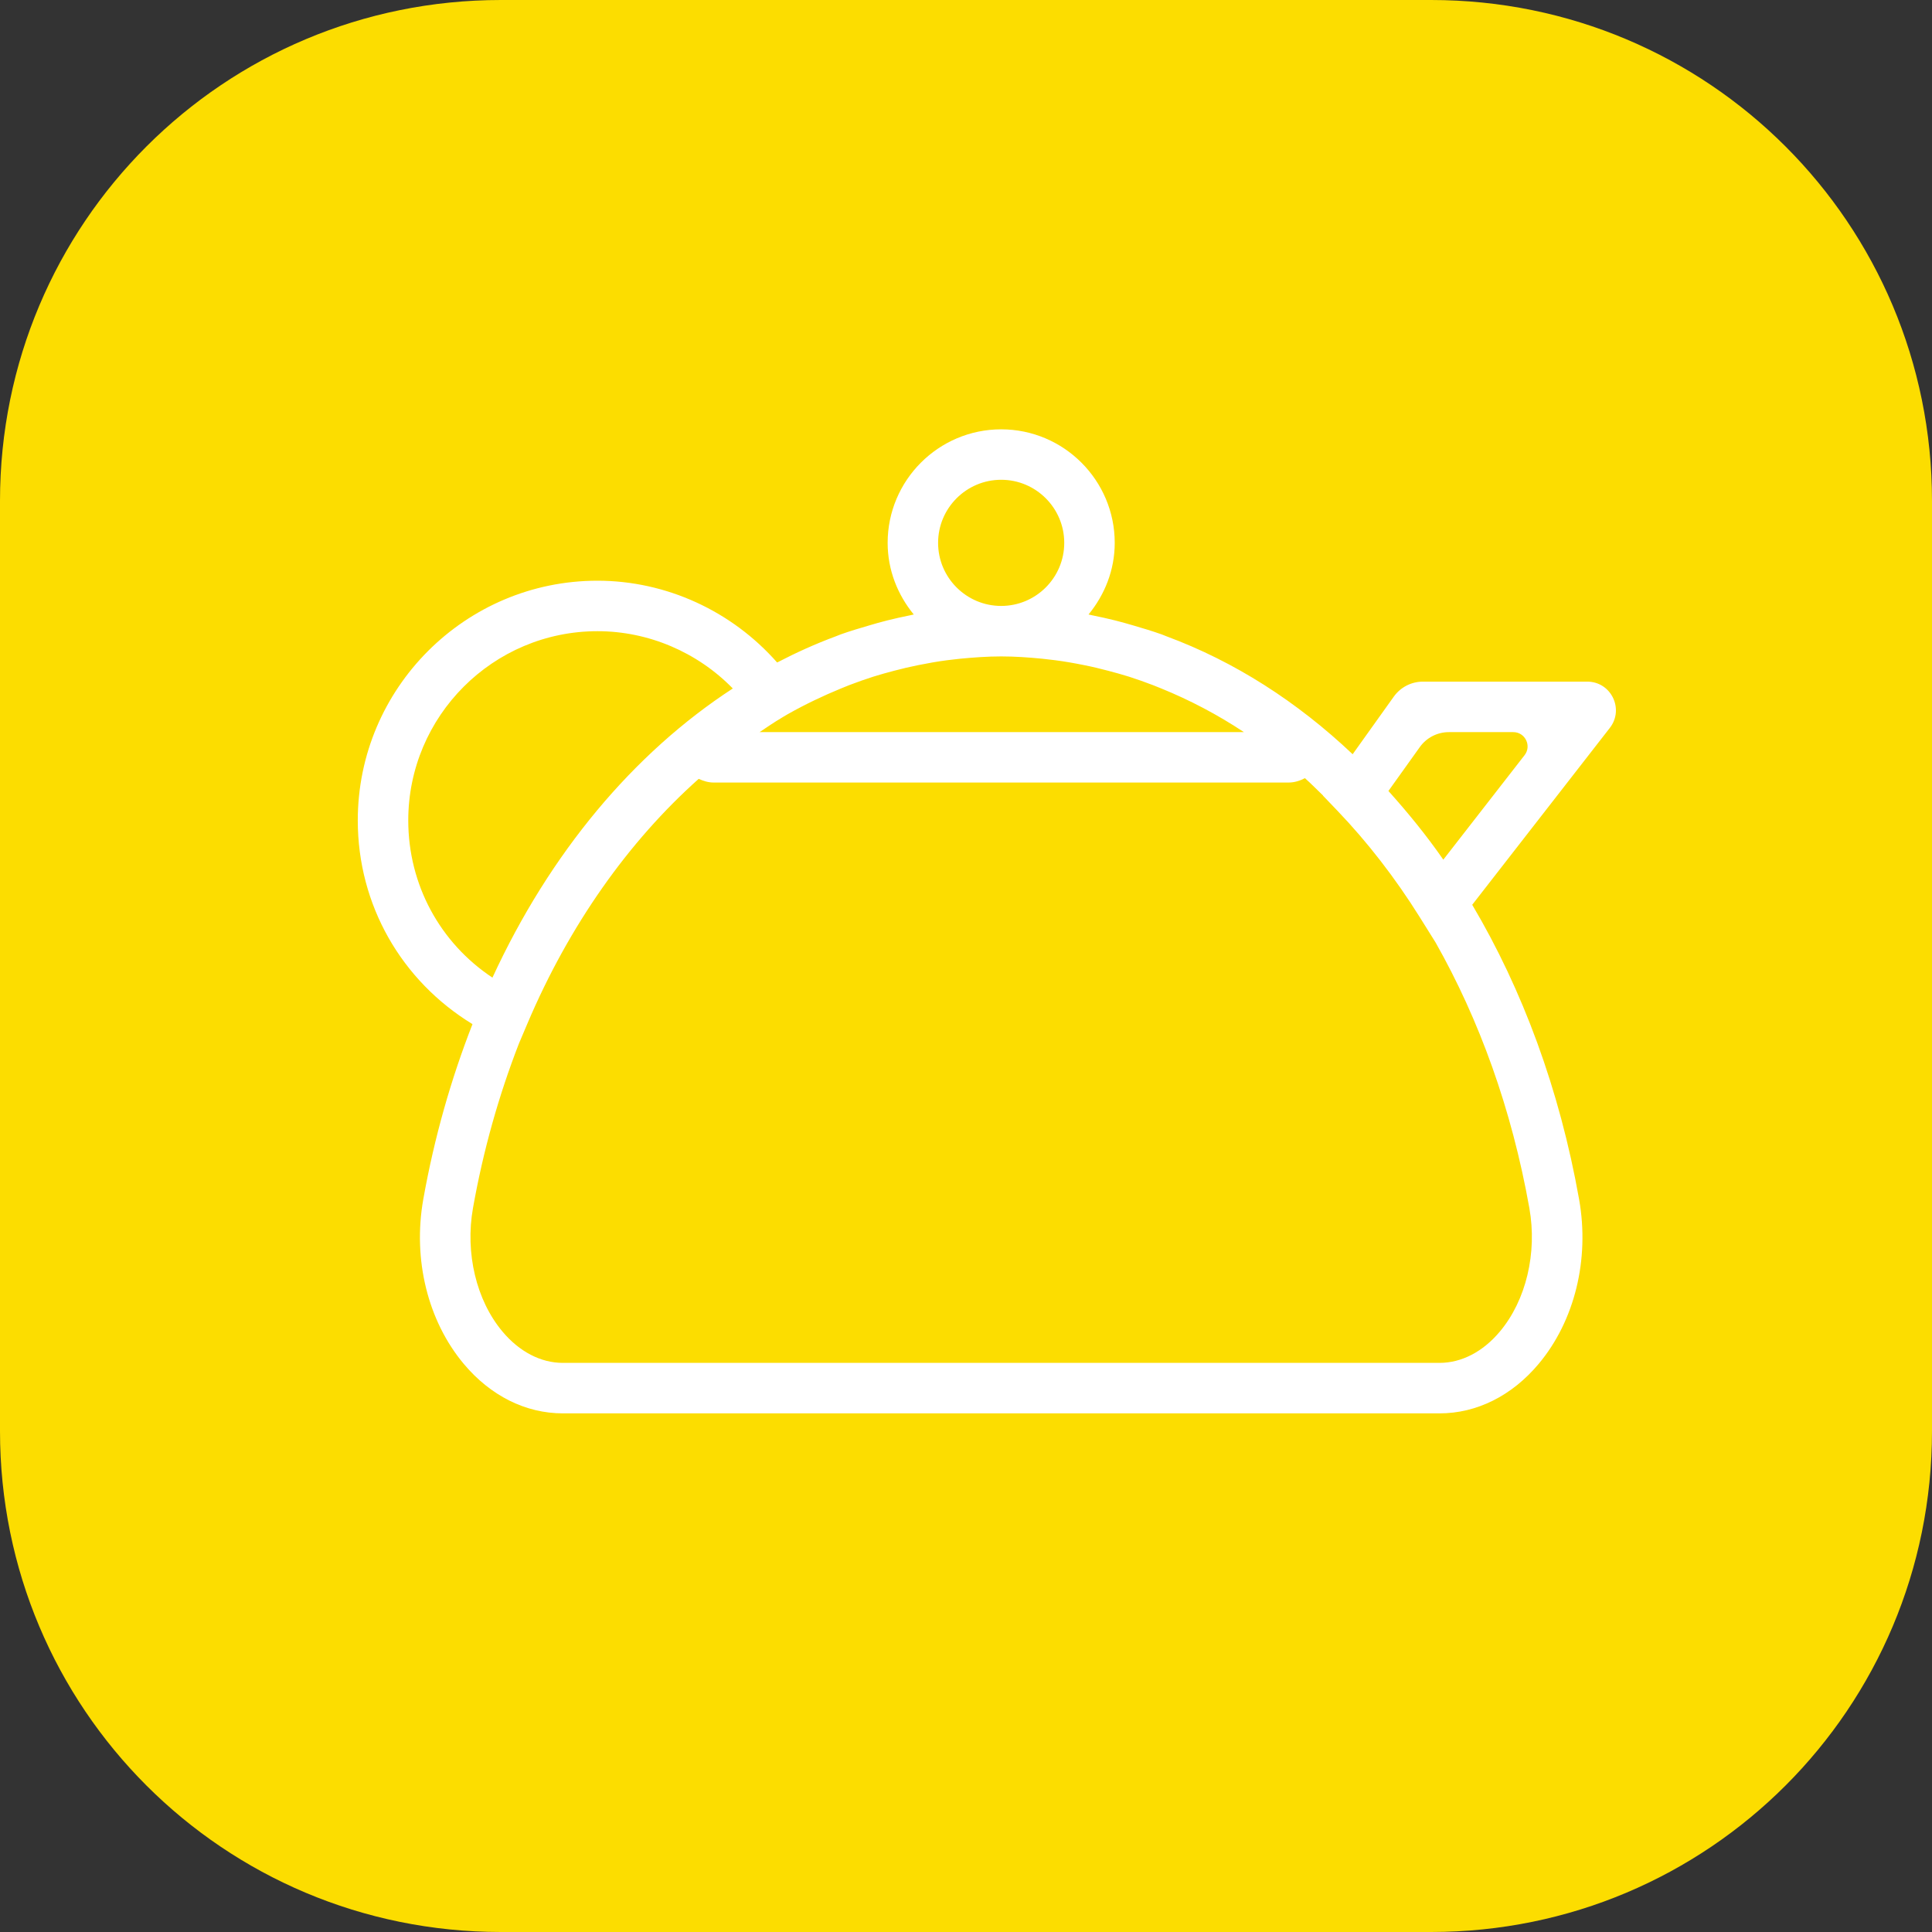
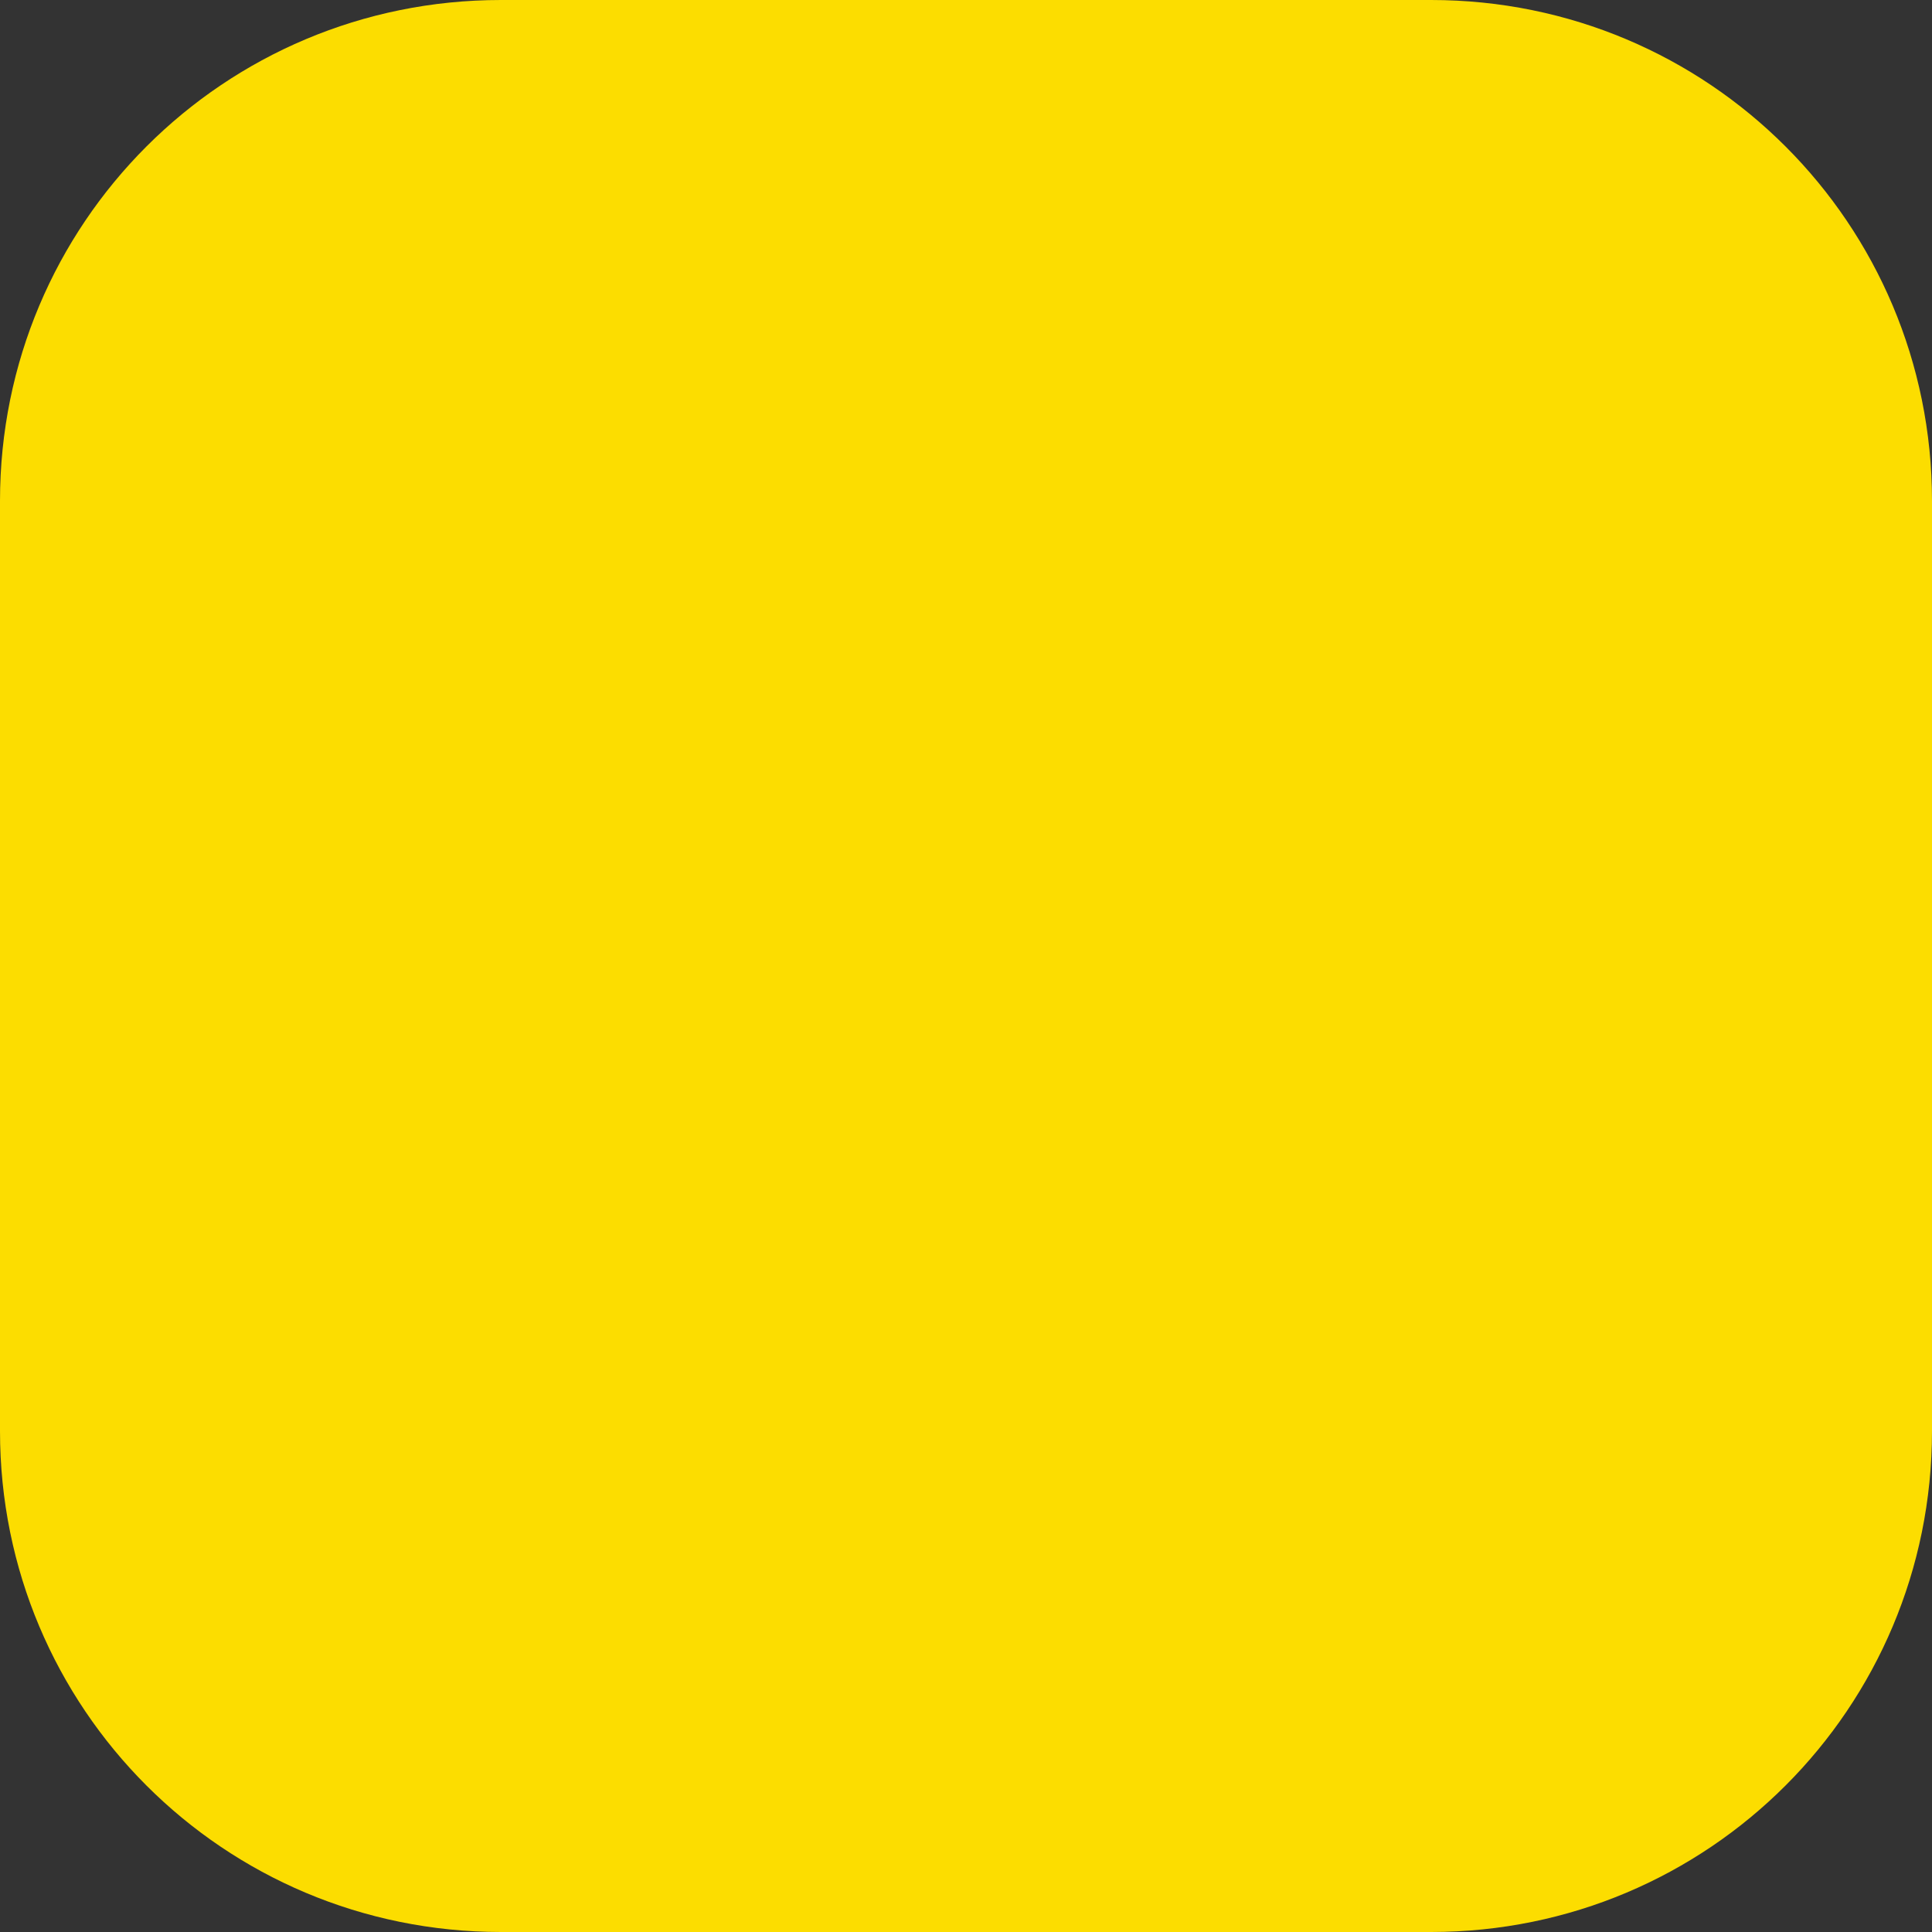
<svg xmlns="http://www.w3.org/2000/svg" width="54" height="54" viewBox="0 0 54 54" fill="none">
  <rect x="0" y="0" width="54" height="54" fill="#333333" stroke="none" />
  <path d="M40 54H14C6.25 54 0 47.75 0 40V14C0 6.25 6.25 0 14 0H40C47.75 0 54 6.25 54 14V40C54 47.75 47.75 54 40 54Z" fill="#FCDD00" />
-   <path d="M39.771 19.052C39.448 19.052 39.145 19.208 38.957 19.471L37.807 21.081C36.254 19.61 34.502 18.489 32.612 17.788C32.562 17.77 32.514 17.748 32.465 17.73C32.211 17.64 31.954 17.563 31.695 17.487C31.521 17.436 31.346 17.386 31.171 17.342C30.958 17.289 30.744 17.241 30.528 17.198C30.494 17.191 30.46 17.182 30.425 17.175C30.875 16.627 31.157 15.937 31.157 15.173C31.157 13.424 29.733 12 27.983 12C26.233 12 24.81 13.424 24.81 15.173C24.81 15.936 25.091 16.627 25.54 17.175C25.506 17.181 25.472 17.191 25.437 17.198C25.221 17.241 25.008 17.289 24.795 17.342C24.619 17.386 24.444 17.436 24.27 17.488C24.012 17.563 23.755 17.64 23.502 17.73C23.451 17.749 23.401 17.771 23.349 17.79C22.793 17.996 22.252 18.241 21.721 18.517C20.455 17.079 18.623 16.231 16.699 16.231C13.005 16.231 10 19.237 10 22.931C10 25.293 11.219 27.412 13.206 28.625C12.609 30.152 12.14 31.786 11.831 33.52C11.533 35.2 11.956 36.92 12.963 38.122C13.71 39.013 14.693 39.504 15.732 39.504H40.236C41.275 39.504 42.258 39.013 43.005 38.122C44.013 36.92 44.435 35.2 44.136 33.52C43.589 30.442 42.553 27.66 41.149 25.289L44.996 20.344C45.404 19.818 45.03 19.052 44.364 19.052L39.771 19.052ZM30.299 18.59C30.526 18.635 30.75 18.689 30.974 18.748C31.169 18.8 31.365 18.853 31.558 18.914C31.783 18.986 32.007 19.066 32.229 19.151C32.306 19.18 32.381 19.212 32.456 19.242C33.25 19.565 34.024 19.97 34.768 20.463H21.23C21.437 20.326 21.642 20.183 21.854 20.059C21.886 20.041 21.916 20.02 21.948 20.002L22.024 19.958C22.509 19.685 23.005 19.448 23.508 19.242C23.585 19.211 23.661 19.179 23.738 19.149C23.96 19.064 24.184 18.985 24.409 18.913C24.602 18.852 24.798 18.799 24.994 18.747C25.218 18.688 25.442 18.635 25.668 18.59C25.936 18.536 26.205 18.488 26.477 18.453C26.598 18.437 26.719 18.424 26.841 18.411C27.219 18.375 27.599 18.347 27.983 18.347C28.368 18.347 28.747 18.374 29.126 18.411C29.247 18.423 29.368 18.437 29.489 18.453C29.762 18.488 30.031 18.536 30.299 18.59ZM27.983 13.41C28.956 13.41 29.746 14.201 29.746 15.173C29.746 16.146 28.956 16.936 27.983 16.936C27.011 16.936 26.22 16.146 26.22 15.173C26.22 14.201 27.011 13.41 27.983 13.41ZM11.411 22.931C11.411 20.014 13.783 17.642 16.7 17.642C18.126 17.642 19.492 18.229 20.482 19.243C17.706 21.051 15.372 23.839 13.764 27.325C12.297 26.352 11.411 24.726 11.411 22.931ZM41.923 37.216C41.45 37.782 40.85 38.093 40.235 38.093H15.731C15.117 38.093 14.517 37.782 14.043 37.216C13.312 36.344 12.997 35.022 13.22 33.766C13.509 32.137 13.948 30.6 14.504 29.168L14.745 28.6C15.909 25.861 17.566 23.519 19.529 21.769C19.659 21.829 19.797 21.872 19.946 21.872H36.019C36.183 21.872 36.334 21.822 36.474 21.75C36.647 21.905 36.812 22.073 36.981 22.236L36.978 22.239L37.383 22.662C38.222 23.539 38.996 24.537 39.68 25.631L40.124 26.341C41.345 28.496 42.254 31.002 42.746 33.766C42.97 35.022 42.654 36.344 41.923 37.216ZM38.807 22.108L39.684 20.881C39.871 20.619 40.174 20.463 40.497 20.463H42.296C42.629 20.463 42.816 20.846 42.612 21.108L40.341 24.028C39.864 23.341 39.346 22.708 38.807 22.108Z" fill="white" />
</svg>